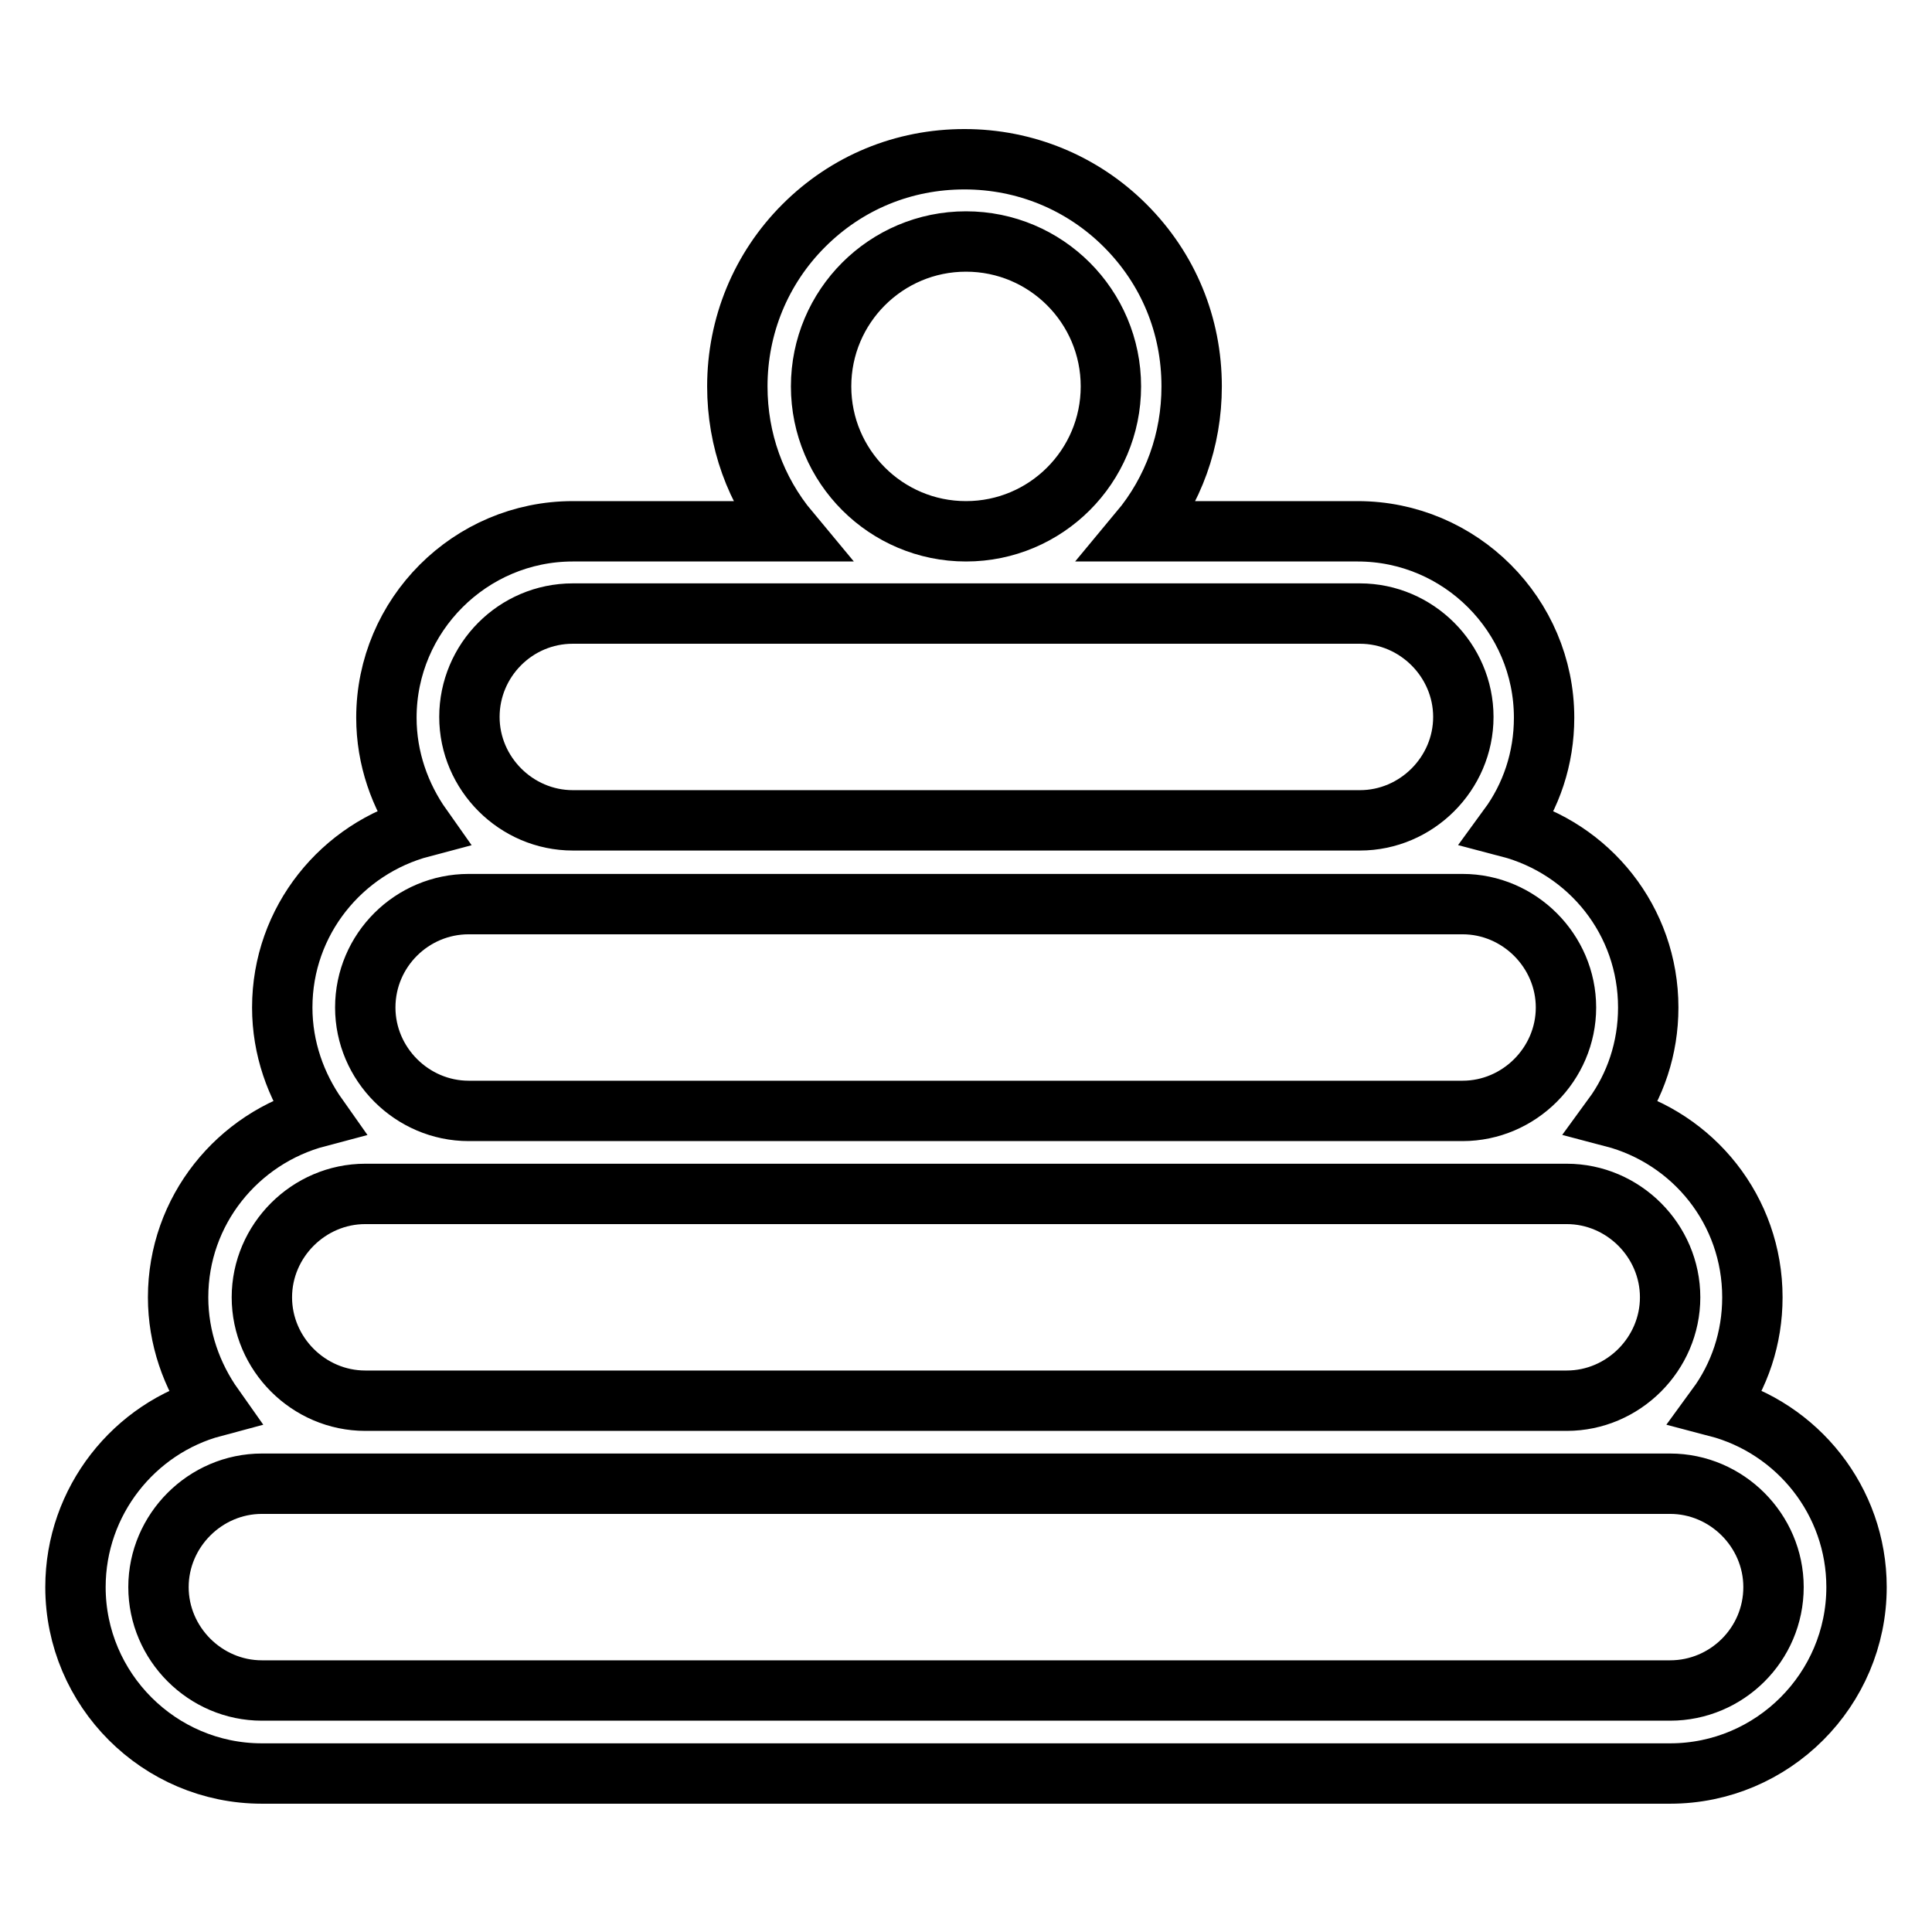
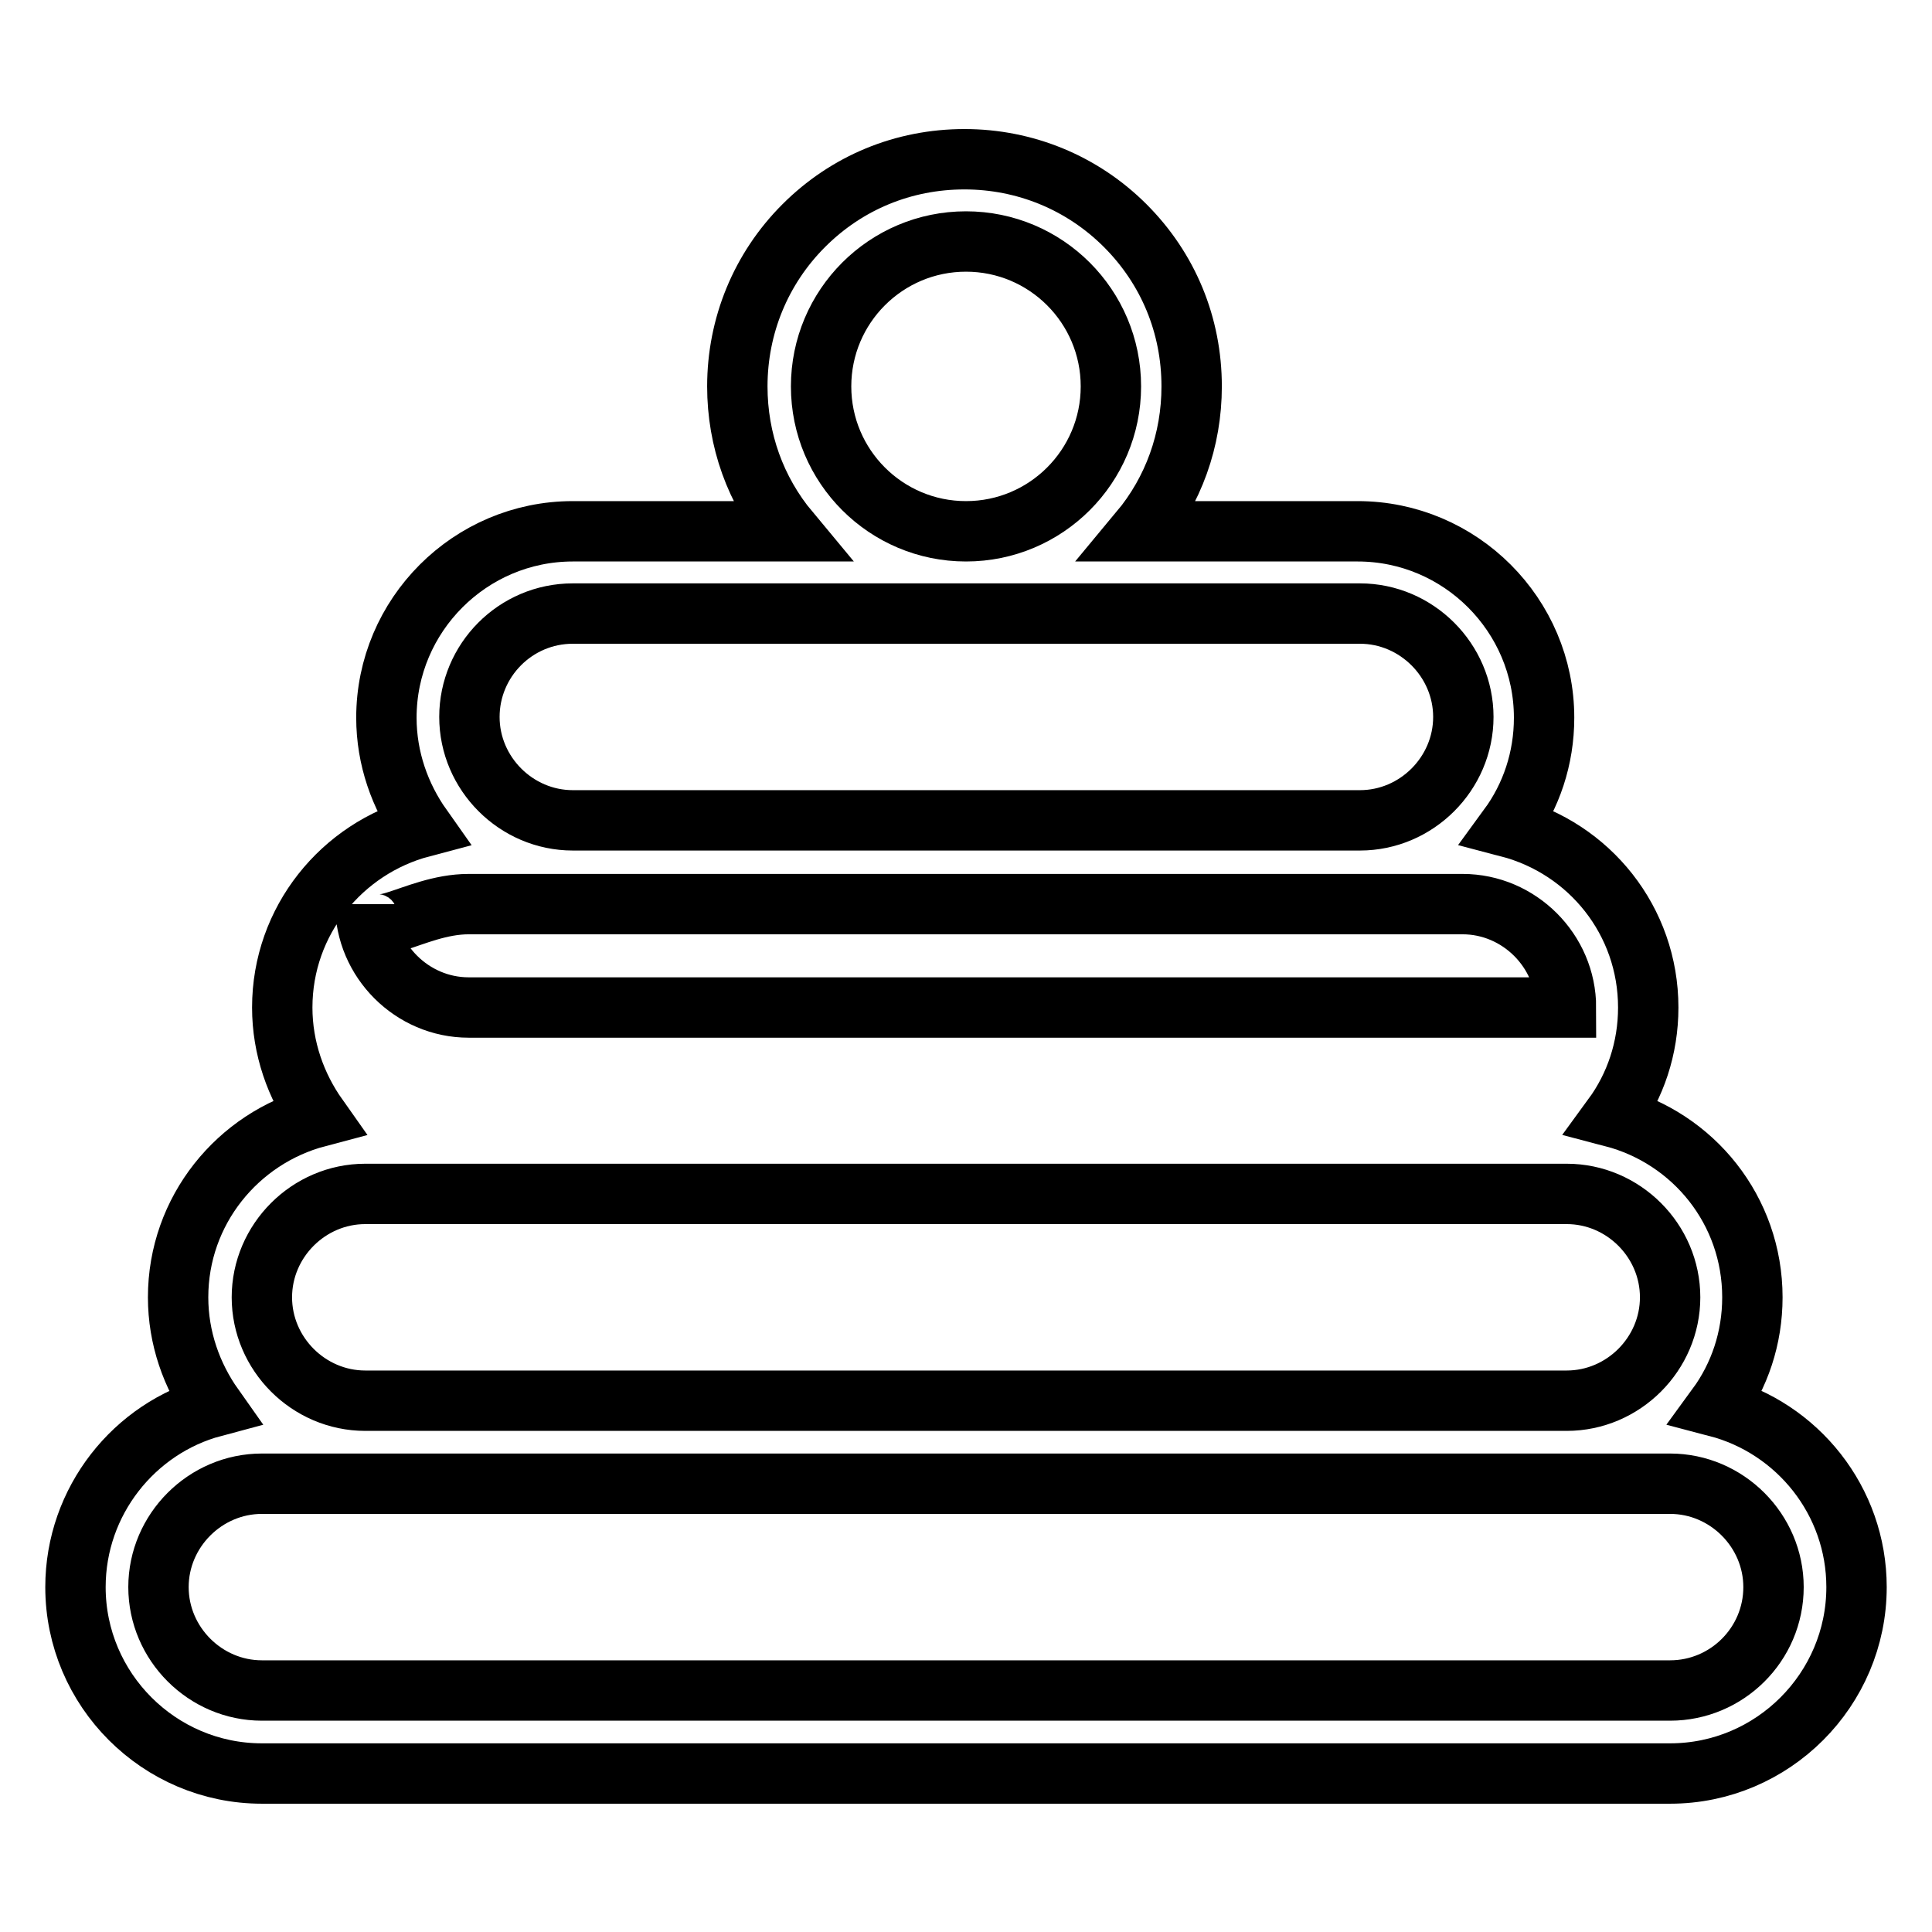
<svg xmlns="http://www.w3.org/2000/svg" version="1.1" x="0px" y="0px" viewBox="0 0 256 256" enable-background="new 0 0 256 256" xml:space="preserve">
  <g>
-     <path stroke-width="8" fill-opacity="0" stroke="#000000" d="M227.5,186.4c3-4.1,4.7-9.1,4.7-14.5c0-11.5-7.8-21.1-18.5-23.9c3-4.1,4.7-9.1,4.7-14.5 c0-11.5-7.8-21.1-18.5-23.9c3-4.1,4.7-9.1,4.7-14.5c0-13.6-11.1-24.7-24.7-24.7h-28.9c4.5-5.4,6.9-12.1,6.9-19.2 c0-8.1-3.1-15.6-8.8-21.3c-5.7-5.7-13.3-8.8-21.3-8.8c-8.1,0-15.6,3.1-21.3,8.8c-5.7,5.7-8.8,13.3-8.8,21.3 c0,7.1,2.4,13.8,6.9,19.2H75.9c-13.6,0-24.7,11.1-24.7,24.7c0,5.4,1.8,10.4,4.7,14.5c-10.6,2.8-18.5,12.4-18.5,23.9 c0,5.4,1.8,10.4,4.7,14.5c-10.6,2.8-18.5,12.4-18.5,23.9c0,5.4,1.8,10.4,4.7,14.5C17.8,189.2,10,198.9,10,210.3 c0,13.6,11.1,24.7,24.7,24.7h186.6c13.6,0,24.7-11.1,24.7-24.7C246,198.9,238.2,189.2,227.5,186.4z M108.8,51.2 c0-10.6,8.6-19.2,19.2-19.2c10.6,0,19.2,8.6,19.2,19.2c0,10.6-8.6,19.2-19.2,19.2C117.4,70.4,108.8,61.8,108.8,51.2z M75.9,81.3 h104.3c7.5,0,13.7,6.2,13.7,13.7s-6.2,13.7-13.7,13.7H75.9c-7.5,0-13.7-6.2-13.7-13.7S68.3,81.3,75.9,81.3z M62.1,119.8h131.7 c7.5,0,13.7,6.2,13.7,13.7c0,7.5-6.2,13.7-13.7,13.7H62.1c-7.5,0-13.7-6.2-13.7-13.7C48.4,125.9,54.6,119.8,62.1,119.8z  M48.4,158.2h159.2c7.5,0,13.7,6.2,13.7,13.7c0,7.5-6.2,13.7-13.7,13.7H48.4c-7.5,0-13.7-6.2-13.7-13.7 C34.7,164.4,40.9,158.2,48.4,158.2z M221.3,224H34.7c-7.5,0-13.7-6.2-13.7-13.7c0-7.5,6.2-13.7,13.7-13.7h186.6 c7.5,0,13.7,6.2,13.7,13.7C235,217.9,228.8,224,221.3,224z" />
+     <path stroke-width="8" fill-opacity="0" stroke="#000000" d="M227.5,186.4c3-4.1,4.7-9.1,4.7-14.5c0-11.5-7.8-21.1-18.5-23.9c3-4.1,4.7-9.1,4.7-14.5 c0-11.5-7.8-21.1-18.5-23.9c3-4.1,4.7-9.1,4.7-14.5c0-13.6-11.1-24.7-24.7-24.7h-28.9c4.5-5.4,6.9-12.1,6.9-19.2 c0-8.1-3.1-15.6-8.8-21.3c-5.7-5.7-13.3-8.8-21.3-8.8c-8.1,0-15.6,3.1-21.3,8.8c-5.7,5.7-8.8,13.3-8.8,21.3 c0,7.1,2.4,13.8,6.9,19.2H75.9c-13.6,0-24.7,11.1-24.7,24.7c0,5.4,1.8,10.4,4.7,14.5c-10.6,2.8-18.5,12.4-18.5,23.9 c0,5.4,1.8,10.4,4.7,14.5c-10.6,2.8-18.5,12.4-18.5,23.9c0,5.4,1.8,10.4,4.7,14.5C17.8,189.2,10,198.9,10,210.3 c0,13.6,11.1,24.7,24.7,24.7h186.6c13.6,0,24.7-11.1,24.7-24.7C246,198.9,238.2,189.2,227.5,186.4z M108.8,51.2 c0-10.6,8.6-19.2,19.2-19.2c10.6,0,19.2,8.6,19.2,19.2c0,10.6-8.6,19.2-19.2,19.2C117.4,70.4,108.8,61.8,108.8,51.2z M75.9,81.3 h104.3c7.5,0,13.7,6.2,13.7,13.7s-6.2,13.7-13.7,13.7H75.9c-7.5,0-13.7-6.2-13.7-13.7S68.3,81.3,75.9,81.3z M62.1,119.8h131.7 c7.5,0,13.7,6.2,13.7,13.7H62.1c-7.5,0-13.7-6.2-13.7-13.7C48.4,125.9,54.6,119.8,62.1,119.8z  M48.4,158.2h159.2c7.5,0,13.7,6.2,13.7,13.7c0,7.5-6.2,13.7-13.7,13.7H48.4c-7.5,0-13.7-6.2-13.7-13.7 C34.7,164.4,40.9,158.2,48.4,158.2z M221.3,224H34.7c-7.5,0-13.7-6.2-13.7-13.7c0-7.5,6.2-13.7,13.7-13.7h186.6 c7.5,0,13.7,6.2,13.7,13.7C235,217.9,228.8,224,221.3,224z" />
  </g>
</svg>